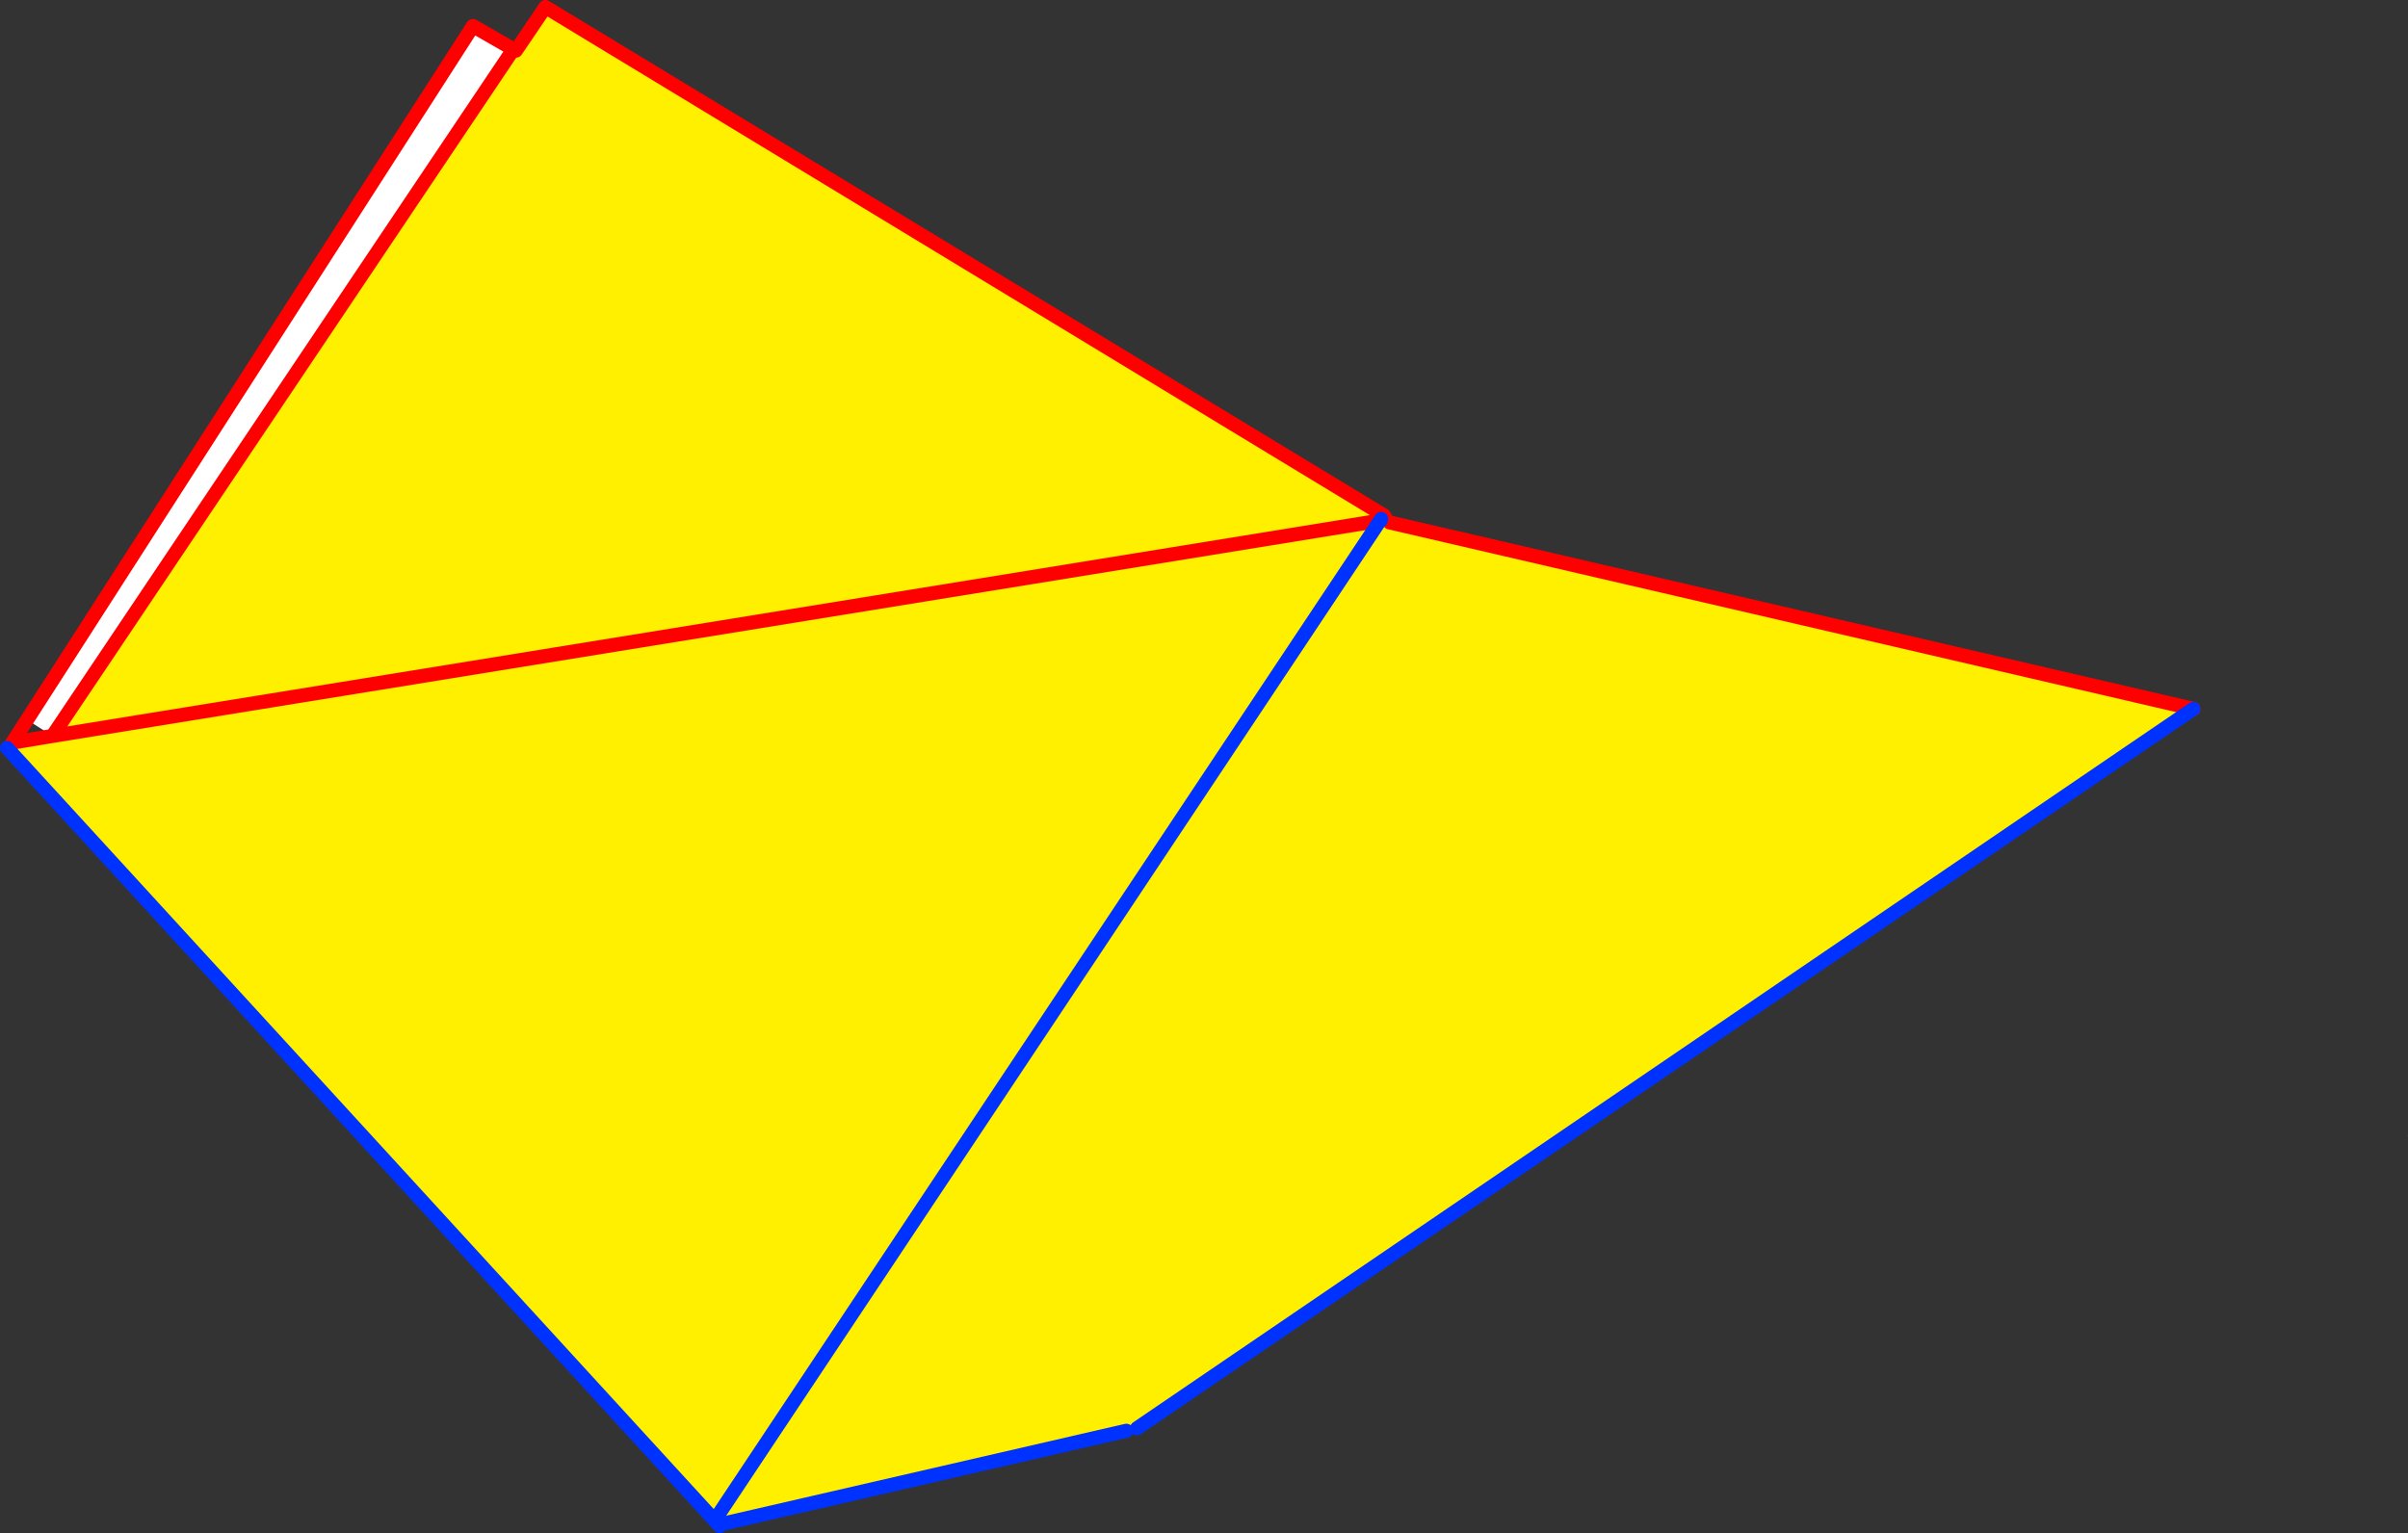
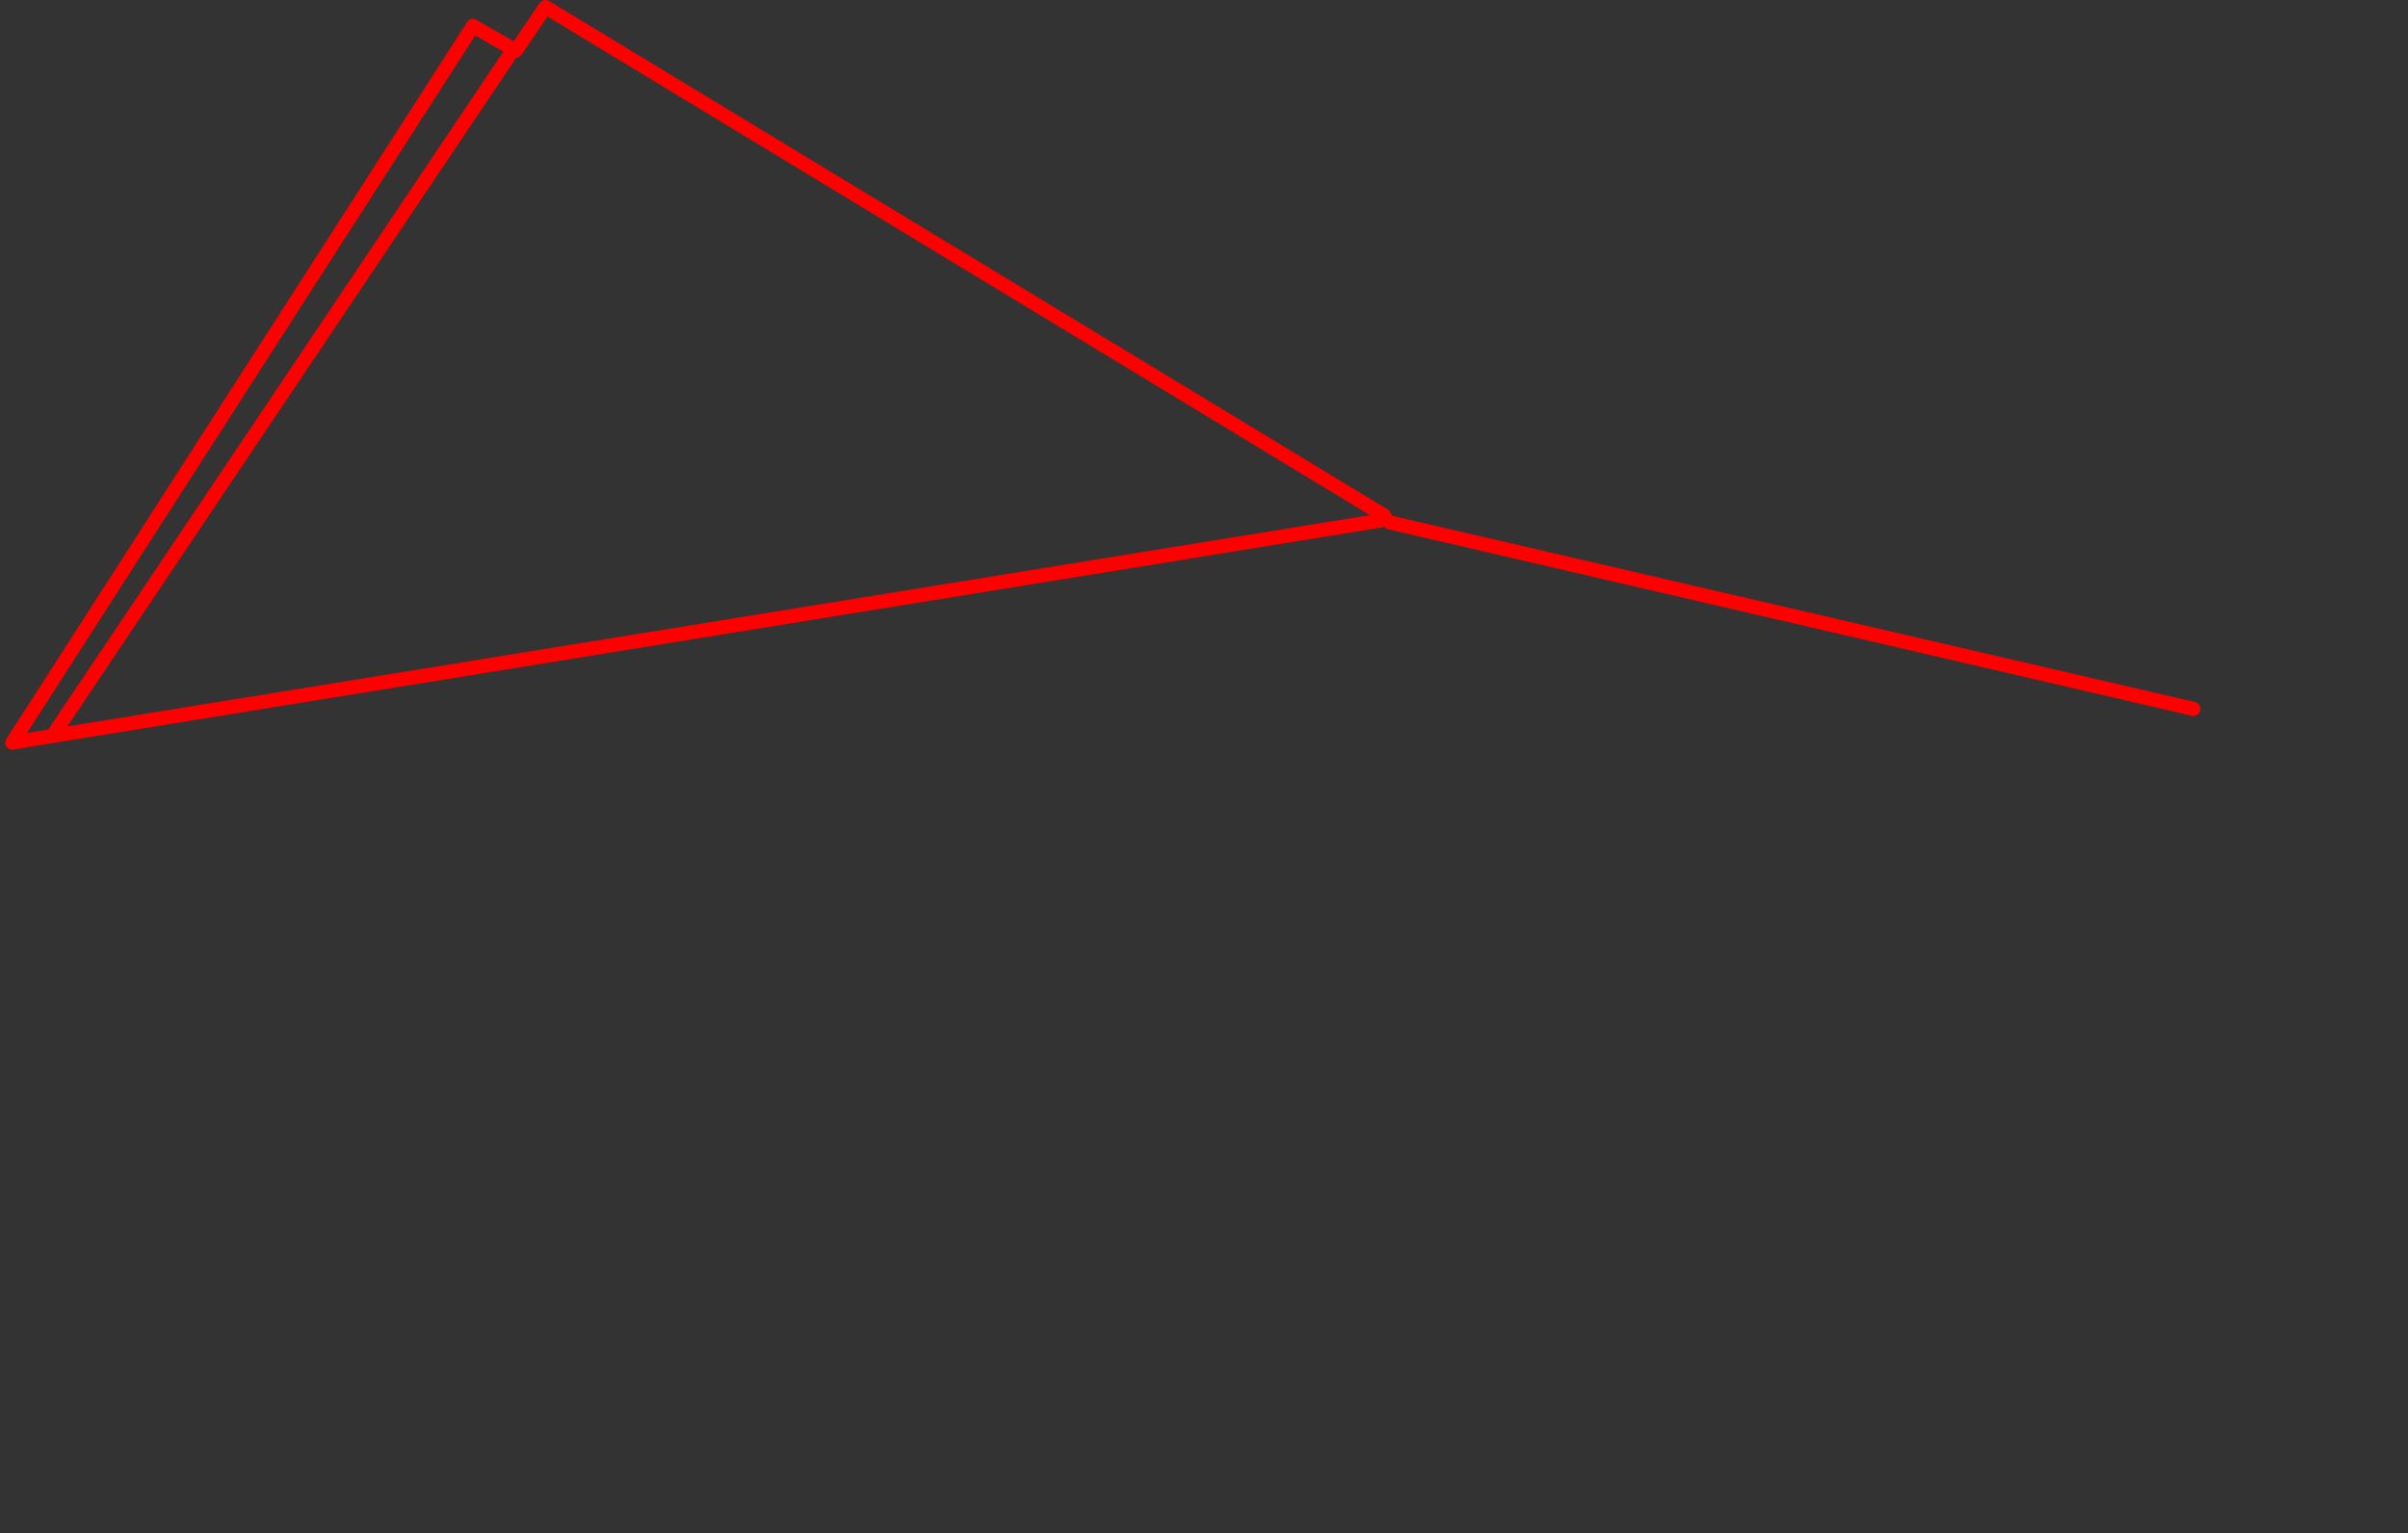
<svg xmlns="http://www.w3.org/2000/svg" height="217.9px" width="342.15px">
  <rect width="100%" height="100%" fill="#333333" stroke="none" />
  <g transform="matrix(1.0, 0.0, 0.0, 1.0, -239.0, -144.95)">
-     <path d="M435.25 218.7 L435.35 218.55 435.55 218.2 435.8 218.45 436.45 219.2 550.65 245.7 400.55 347.95 399.05 348.3 341.75 361.5 340.55 361.05 340.7 360.8 435.05 219.0 340.7 360.8 340.5 361.0 240.0 251.25 240.75 250.5 246.45 249.55 435.05 218.95 246.45 249.55 311.95 151.95 312.3 152.15 316.5 145.95 435.55 218.15 435.05 218.95 435.05 219.0 435.2 218.9 435.25 218.7" fill="#fff000" fill-rule="evenodd" stroke="none" />
-     <path d="M581.1 306.35 L581.1 306.3 581.15 306.3 581.1 306.35 M242.85 247.25 L306.2 148.65 311.95 151.95 246.45 249.55 242.85 247.25" fill="#ffffff" fill-rule="evenodd" stroke="none" />
    <path d="M435.55 218.2 L435.55 218.15 316.5 145.95 312.3 152.15 311.95 151.95 306.2 148.65 242.85 247.25 240.75 250.5 246.45 249.55 311.95 151.95 M435.05 218.95 L435.1 218.95 435.2 218.9 M550.65 245.7 L436.45 219.2 M435.55 218.2 L435.6 218.2 435.65 218.2 435.8 218.45 M435.05 218.95 L246.45 249.55" fill="none" stroke="#ff0000" stroke-linecap="round" stroke-linejoin="round" stroke-width="2.0" />
-     <path d="M435.1 218.95 L435.25 218.7 435.2 218.9 435.05 219.0 340.7 360.8 340.55 361.05 341.25 361.85 M341.75 361.5 L399.05 348.3 M400.55 347.95 L550.65 245.7 M435.1 218.95 L435.05 219.0 M240.0 251.25 L340.5 361.0 340.55 361.05" fill="none" stroke="#0032ff" stroke-linecap="round" stroke-linejoin="round" stroke-width="2.0" />
  </g>
</svg>